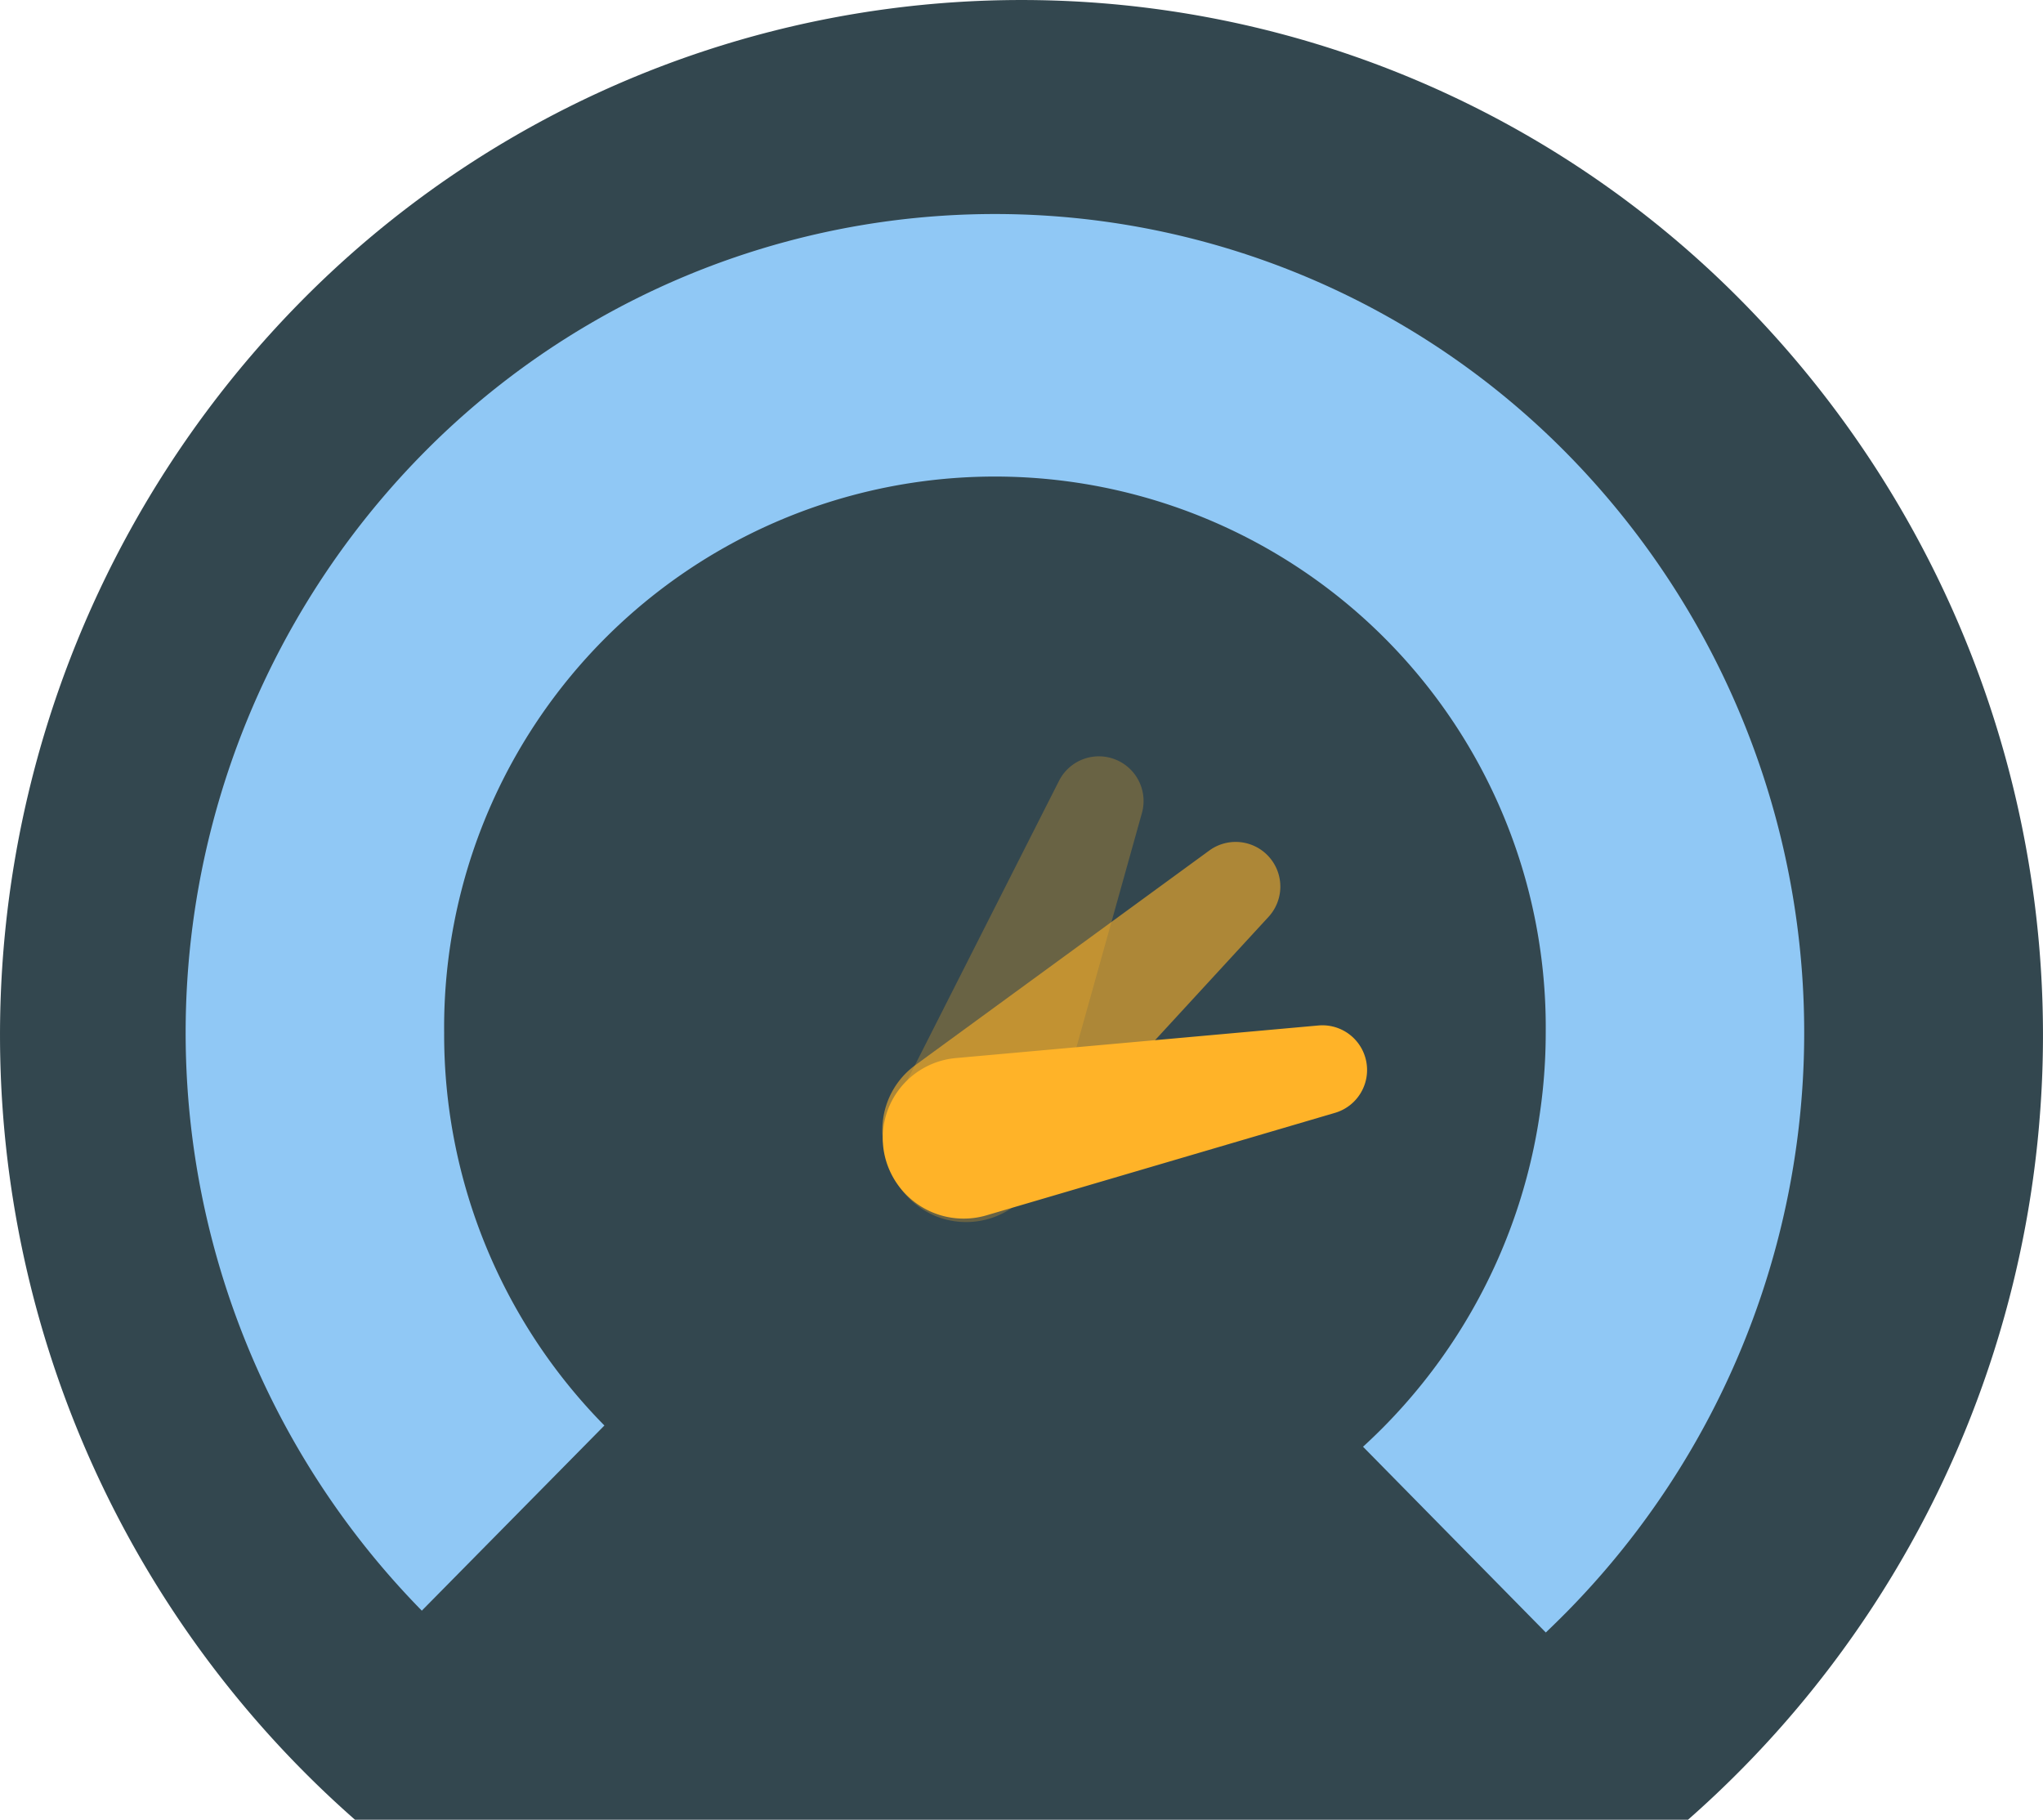
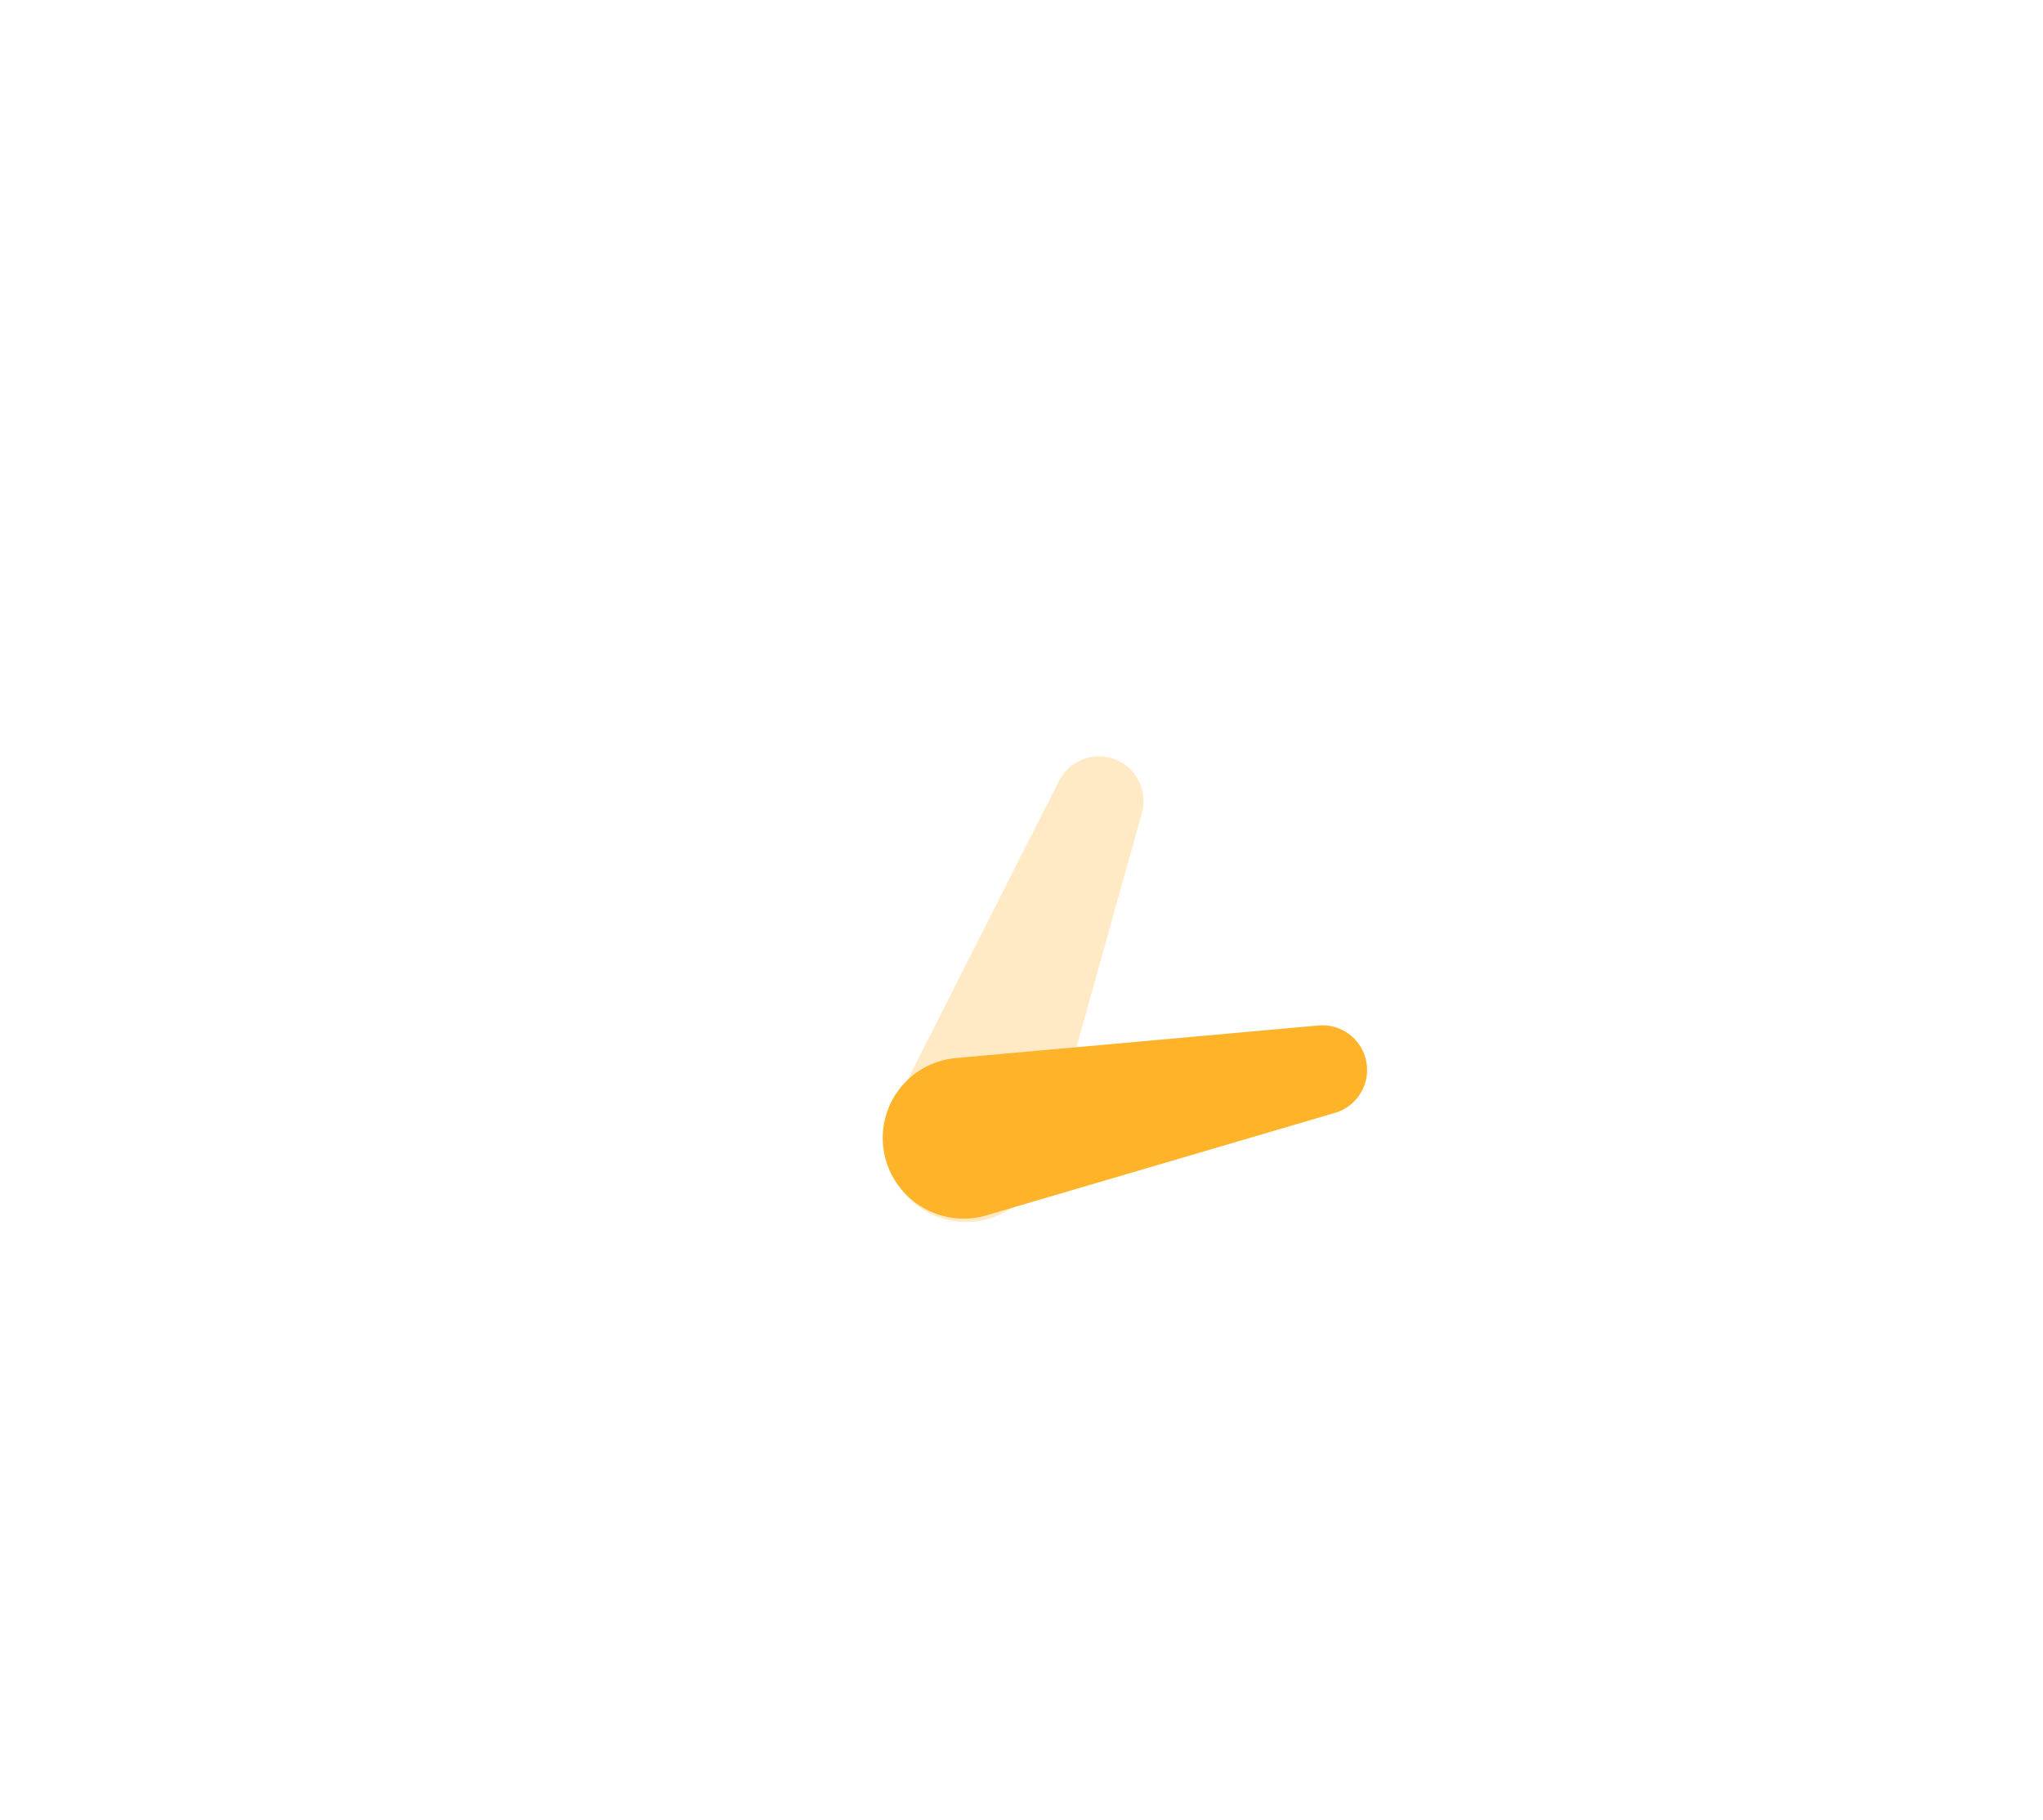
<svg xmlns="http://www.w3.org/2000/svg" width="38.5" height="34.291" viewBox="0 0 38.5 34.291">
  <g id="Group_1" data-name="Group 1" transform="translate(-16.5 -14.709)">
-     <path id="Combined_Shape" data-name="Combined Shape" d="M31.81,34.291H6.69A19.686,19.686,0,0,1,5.638,5.714a19.071,19.071,0,0,1,27.224,0A19.686,19.686,0,0,1,31.81,34.291Z" transform="translate(16.5 14.709)" fill="#33474f" />
-     <path id="Combined_Shape-2" data-name="Combined Shape" d="M25.63,26.727h0l-3.444-3.5a10.57,10.57,0,0,0,3.443-7.8,10.38,10.38,0,1,0-20.759,0,10.491,10.491,0,0,0,3.02,7.4L4.449,26.316a15.552,15.552,0,0,1,.017-21.8,15.128,15.128,0,0,1,21.567,0,15.552,15.552,0,0,1,0,21.816c-.131.133-.266.265-.4.393Z" transform="translate(20 18.744)" fill="#90c8f5" />
    <g id="Group" transform="translate(38.194 21.001) rotate(21)">
      <path id="Rectangle" d="M.791,8.48a.842.842,0,0,1,1.675.008l.642,6.819a1.526,1.526,0,0,1-1.519,1.669h0a1.512,1.512,0,0,1-1.5-1.667Z" transform="translate(0.606 0)" fill="#ffb328" opacity="0.267" />
-       <path id="Rectangle-2" data-name="Rectangle" d="M.791,8.48a.842.842,0,0,1,1.675.008l.642,6.819a1.526,1.526,0,0,1-1.519,1.669h0a1.512,1.512,0,0,1-1.5-1.667Z" transform="matrix(0.891, 0.454, -0.454, 0.891, 7.659, 0.777)" fill="#ffb328" opacity="0.594" />
      <path id="Rectangle-3" data-name="Rectangle" d="M.791,8.48a.842.842,0,0,1,1.675.008l.642,6.819a1.526,1.526,0,0,1-1.519,1.669h0a1.512,1.512,0,0,1-1.5-1.667Z" transform="matrix(0.53, 0.848, -0.848, 0.53, 14.388, 5.87)" fill="#ffb328" />
    </g>
  </g>
</svg>